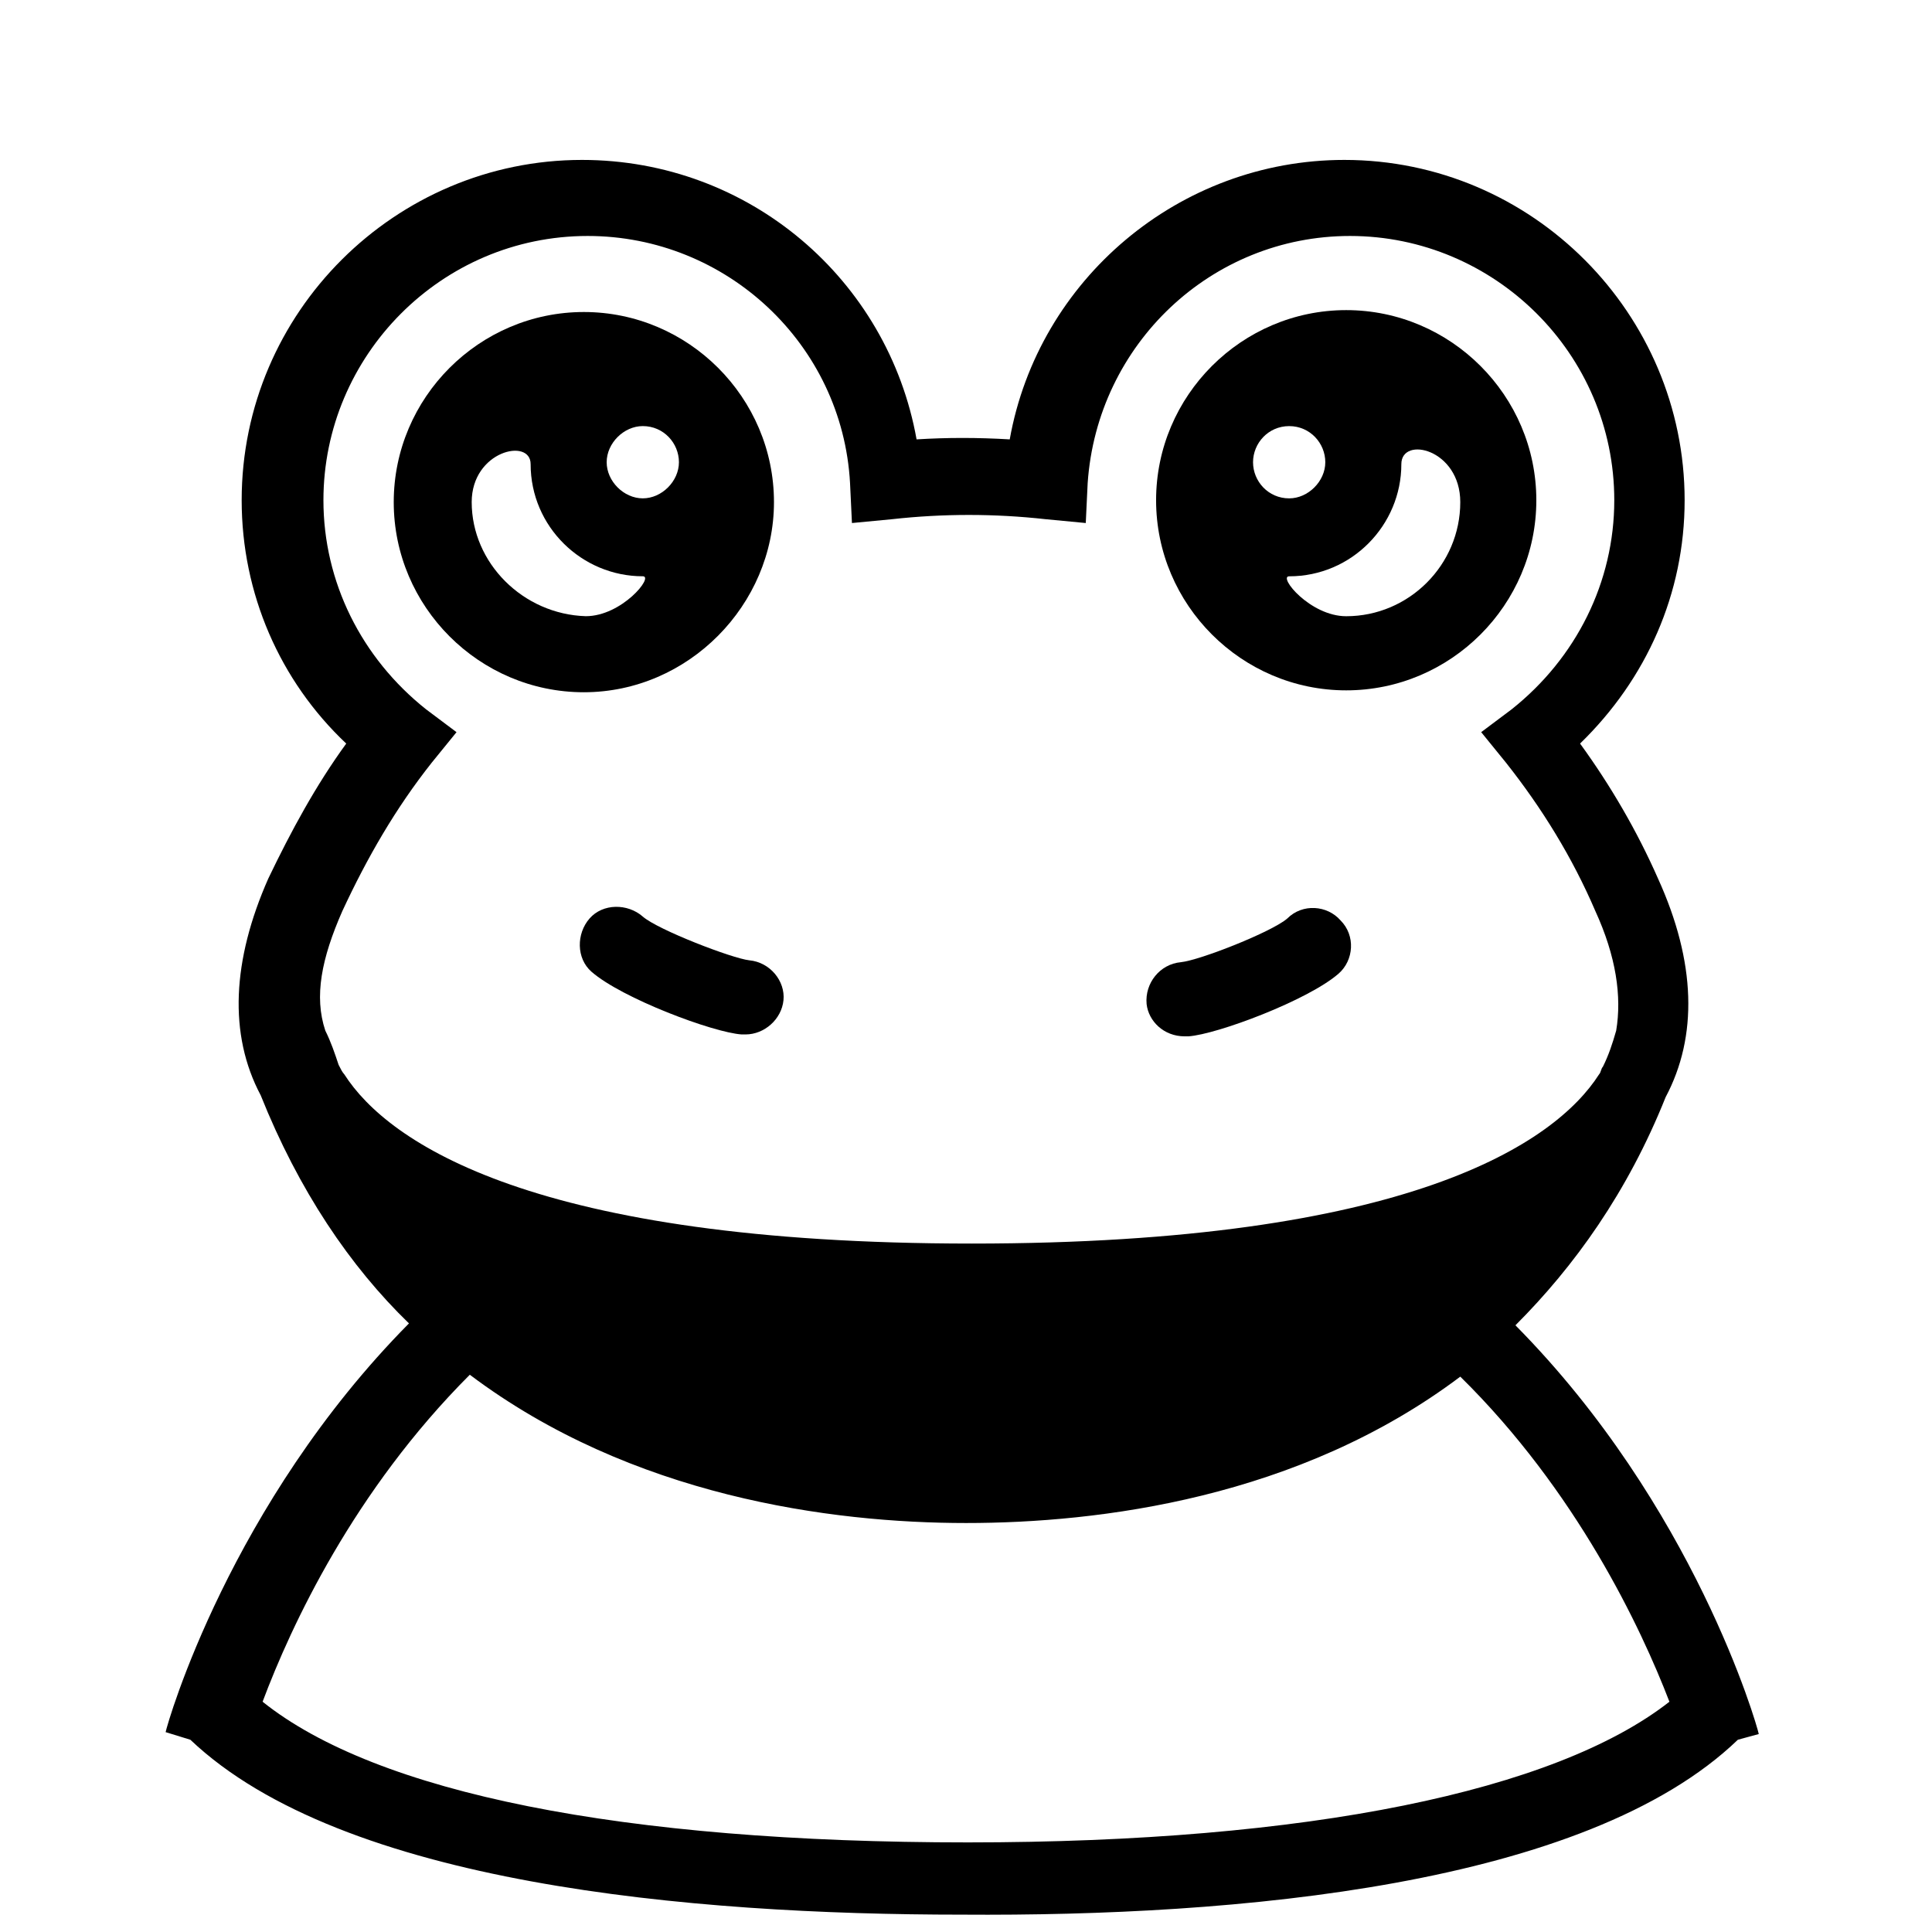
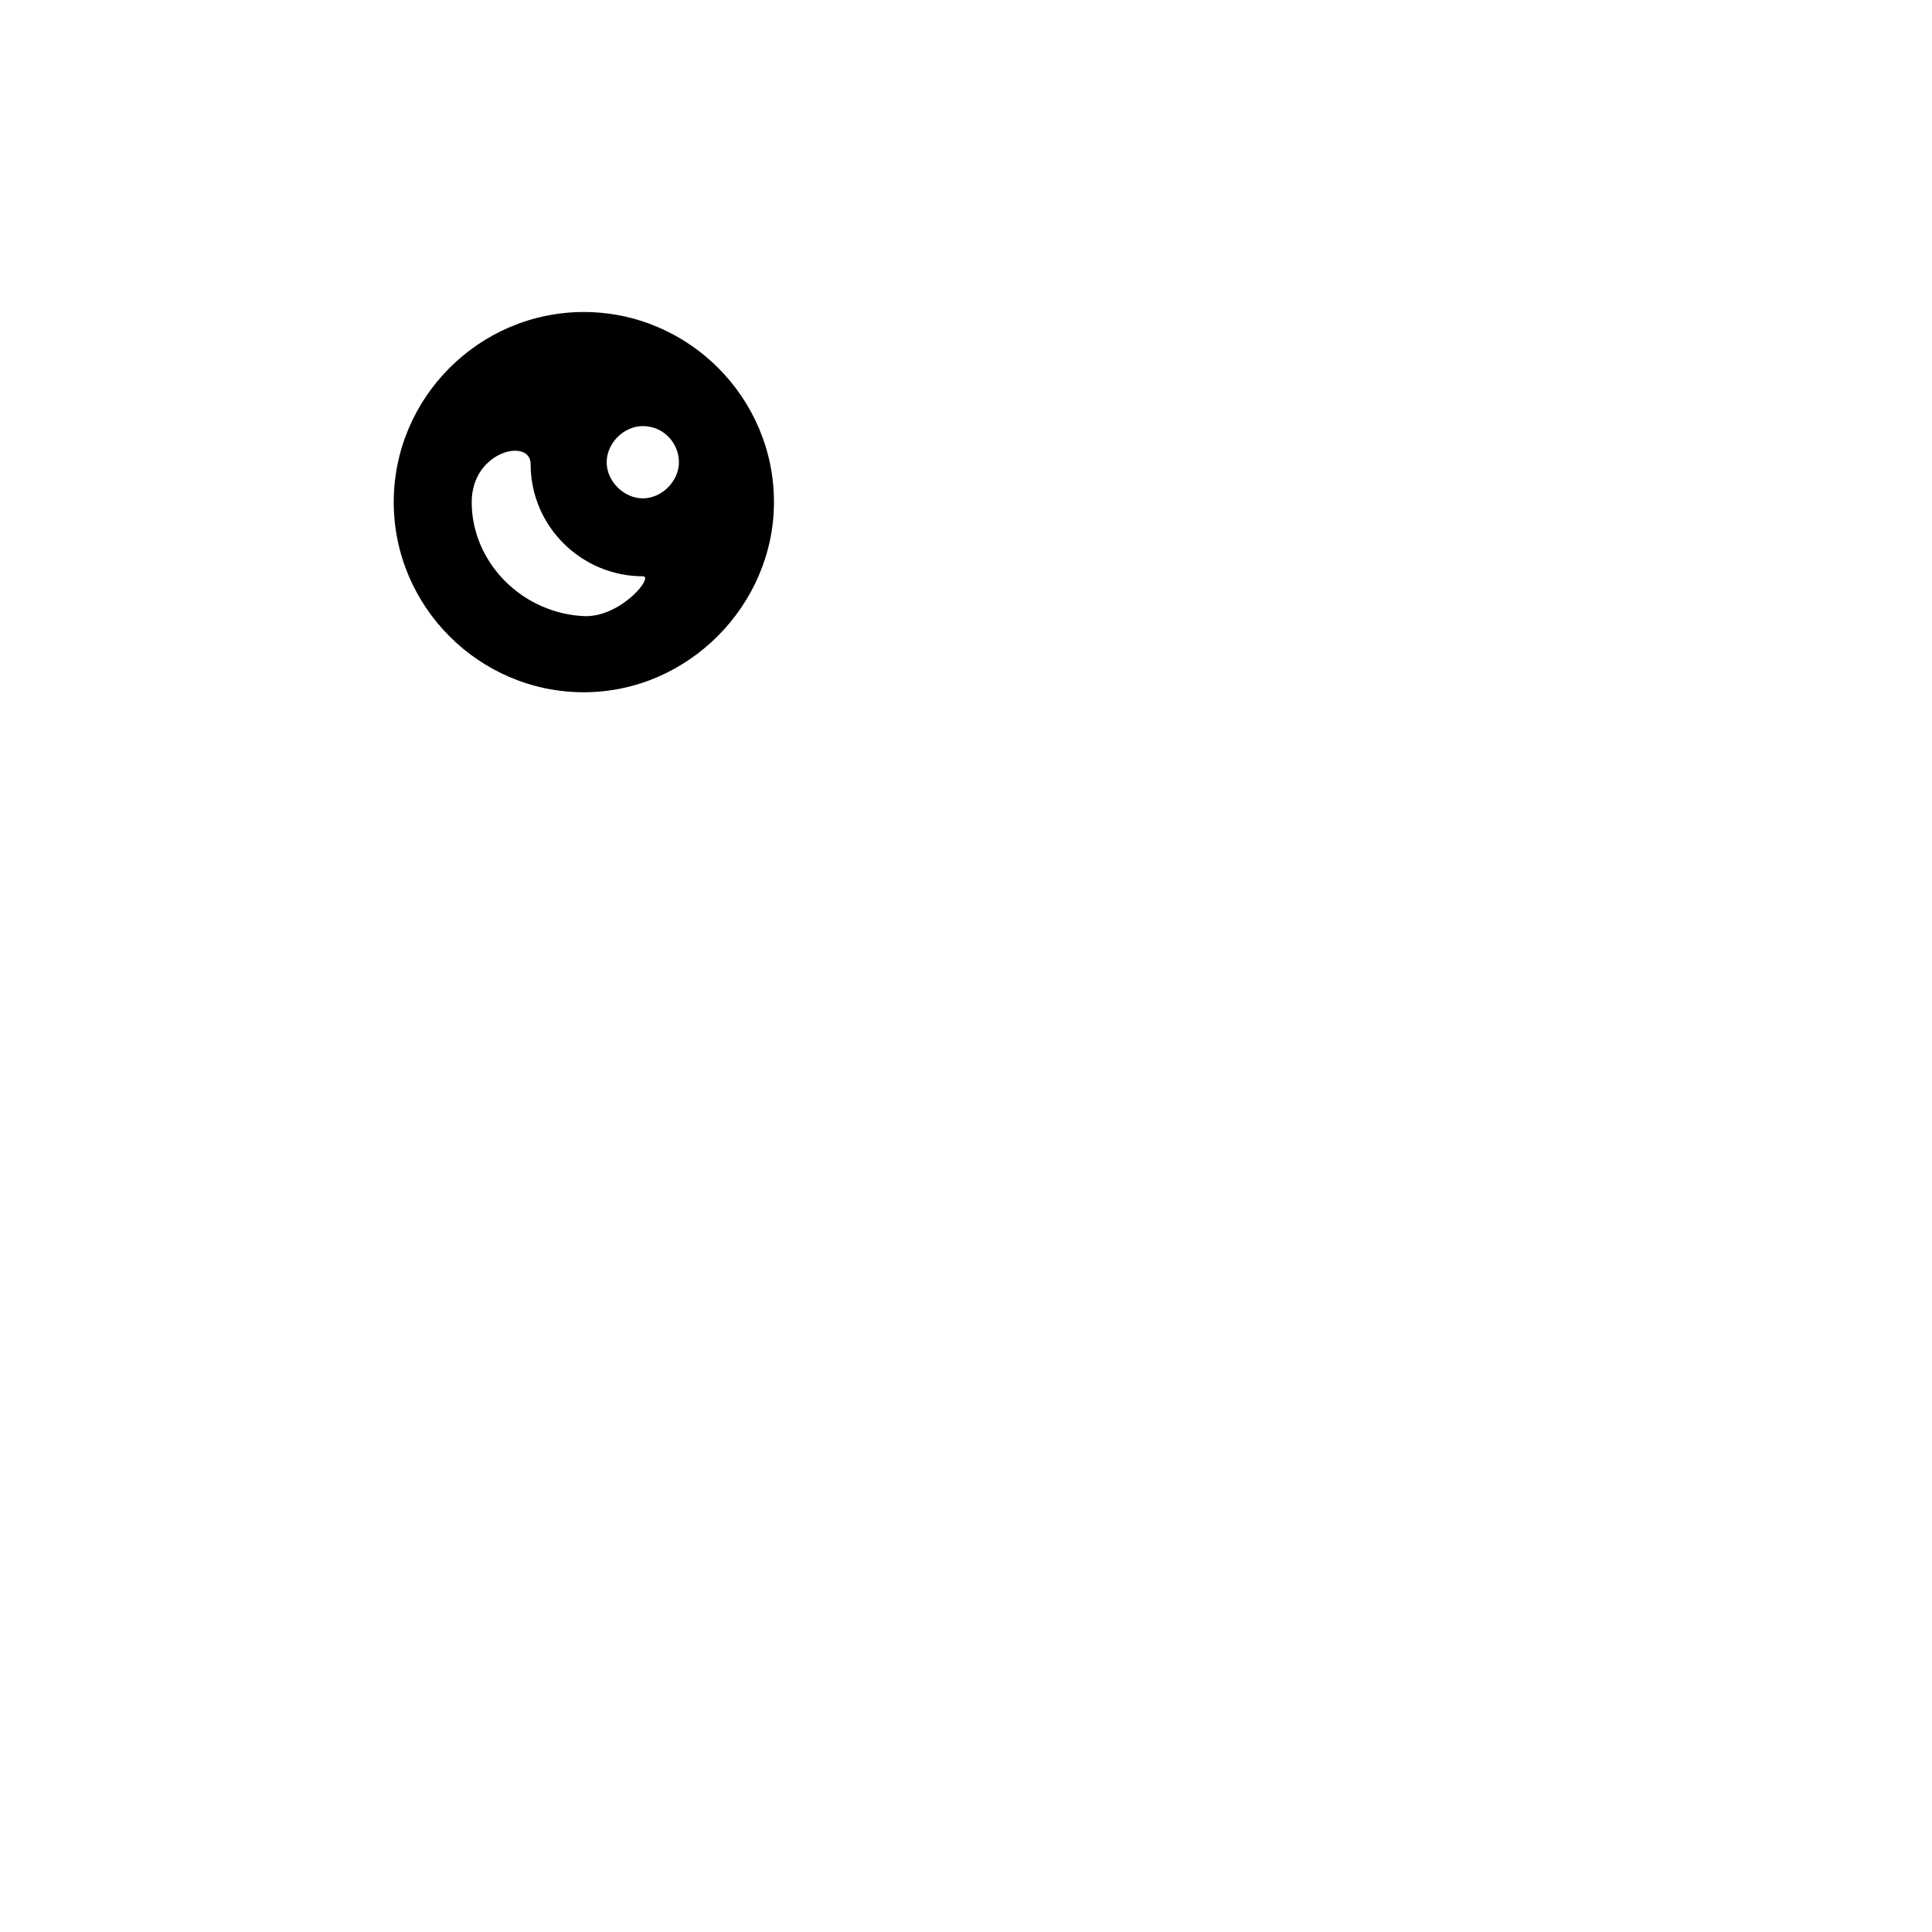
<svg xmlns="http://www.w3.org/2000/svg" width="800px" height="800px" version="1.1" viewBox="144 144 512 512">
  <defs>
    <clipPath id="a">
-       <path d="m187 186h424v465.9h-424z" />
-     </clipPath>
+       </clipPath>
  </defs>
  <g clip-path="url(#a)">
-     <path d="m604.55 605.05 5.543-1.512c-0.504-2.519-17.129-60.457-64.488-108.32 15.617-15.617 29.727-35.266 39.801-60.457 8.566-16.121 8.062-35.77-2.016-57.938-5.543-12.594-12.594-24.688-20.656-35.77 17.633-17.129 27.711-39.801 27.711-64.488 0-49.375-40.305-90.184-90.184-90.184-43.832 0-81.113 31.738-88.672 74.059-8.566-0.504-16.625-0.504-24.688 0-7.559-42.32-44.336-74.059-88.672-74.059-49.375 0-90.184 40.305-90.184 90.184 0 24.688 10.078 47.863 27.711 64.488-8.062 11.082-14.609 23.176-20.656 35.77-9.574 21.664-10.578 41.312-2.016 57.434 10.078 25.191 23.68 45.344 39.297 60.457-47.359 47.863-63.984 105.8-64.488 108.32l6.551 2.016c40.305 38.289 132.5 46.352 204.55 46.352 72.551 0.5 165.25-7.559 205.56-46.352zm-369.8-219.66c6.551-14.105 14.105-27.207 23.68-39.297l6.551-8.062-8.062-6.047c-17.129-13.602-27.207-33.754-27.207-55.418 0-38.289 31.234-70.031 70.031-70.031 36.777 0 67.512 28.719 69.527 65.496l0.504 10.578 10.578-1.008c13.602-1.512 27.207-1.512 40.809 0l10.578 1.008 0.504-10.578c2.519-36.777 32.746-65.496 69.527-65.496 38.289 0 70.031 31.234 70.031 70.031 0 21.664-10.078 41.816-27.207 55.418l-8.062 6.047 6.551 8.062c9.574 12.09 17.633 25.191 23.68 39.297 5.543 12.09 7.055 22.672 5.543 31.738-1.008 3.527-2.016 6.551-3.527 9.574-0.504 0.504-0.504 1.512-1.008 2.016-11.586 18.137-50.383 44.84-166.26 44.84s-154.67-26.703-166.26-44.84c-0.504-0.504-1.008-1.512-1.512-2.519-1.008-3.023-2.016-6.047-3.527-9.07-3.023-9.066-1.008-19.141 4.535-31.738zm33.754 122.93c42.824 32.242 95.723 39.297 131.5 39.297 35.266 0 88.168-6.551 130.99-38.793 30.73 30.23 47.863 66.504 55.418 86.152-30.23 23.68-95.723 37.281-185.91 37.281-91.691 0-156.68-13.098-186.91-37.281 7.555-20.152 24.184-55.922 54.914-86.656z" />
-   </g>
-   <path d="m457.94 418.64h1.008c7.559-0.504 31.738-9.574 39.801-16.625 4.031-3.527 4.535-10.078 0.504-14.105-3.527-4.031-10.078-4.535-14.105-0.504-4.031 3.527-23.176 11.082-28.215 11.586-5.543 0.504-9.574 5.543-9.07 11.082 0.504 4.535 4.535 8.566 10.078 8.566z" />
-   <path d="m342.56 398.49c-4.535-0.504-24.184-8.062-28.215-11.586-4.031-3.527-10.578-3.527-14.105 0.504-3.527 4.031-3.527 10.578 0.504 14.105 8.062 7.055 32.242 16.121 39.801 16.625h1.008c5.039 0 9.574-4.031 10.078-9.07 0.504-5.039-3.527-10.074-9.07-10.578z" />
+     </g>
  <path d="m349.11 277.07c0-27.711-22.672-50.383-50.383-50.383-27.711 0-50.383 22.672-50.383 50.383 0 27.711 22.672 50.383 50.383 50.383 27.711-0.004 50.383-23.18 50.383-50.383zm-34.762-20.152c5.543 0 9.574 4.535 9.574 9.574 0 5.039-4.535 9.574-9.574 9.574-5.039 0-9.574-4.535-9.574-9.574 0-5.043 4.535-9.574 9.574-9.574zm-45.344 20.152c0-13.602 15.617-17.129 15.617-10.078 0 16.625 13.602 29.727 29.727 29.727 3.023 0-5.543 10.578-15.113 10.578-16.629-0.504-30.23-14.105-30.23-30.227z" />
-   <path d="m500.76 326.95c27.711 0 50.383-22.672 50.383-50.383s-22.672-50.383-50.383-50.383c-27.711 0-50.383 22.672-50.383 50.383s22.672 50.383 50.383 50.383zm-15.117-70.027c5.543 0 9.574 4.535 9.574 9.574 0 5.039-4.535 9.574-9.574 9.574-5.543 0-9.574-4.535-9.574-9.574 0.004-5.043 4.035-9.574 9.574-9.574zm45.344 20.152c0 16.625-13.602 30.23-30.23 30.23-9.574 0-18.137-10.578-15.113-10.578 16.625 0 29.727-13.602 29.727-29.727 0-7.559 15.617-4.035 15.617 10.074z" />
</svg>